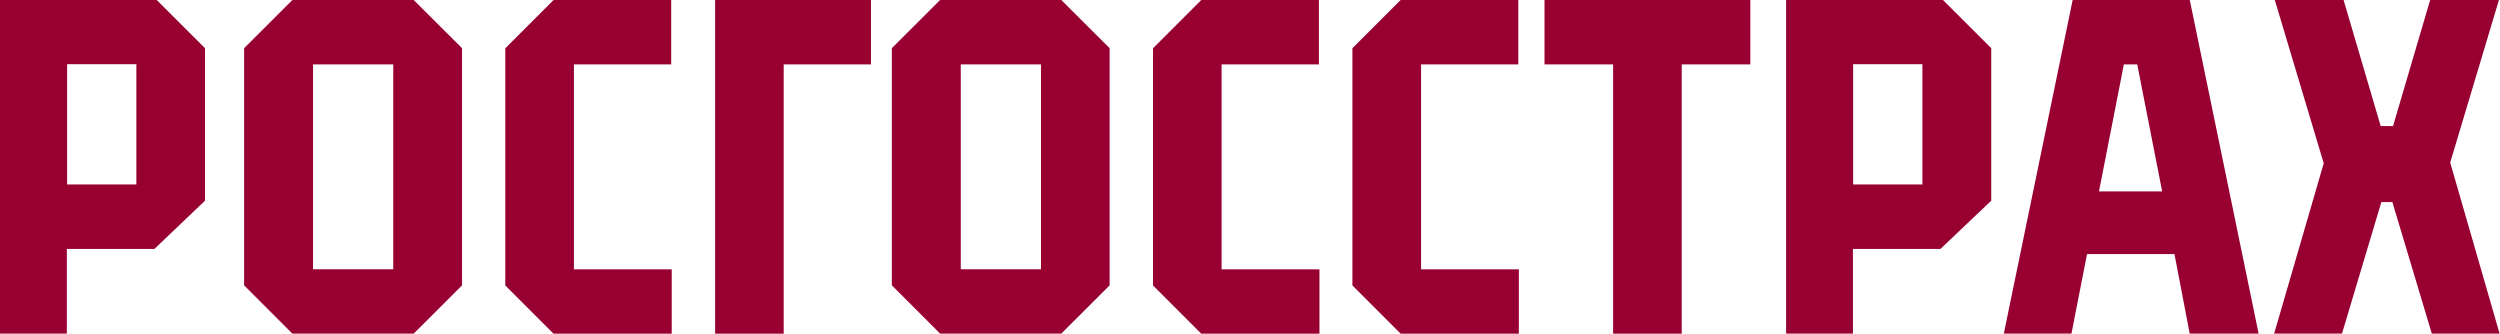
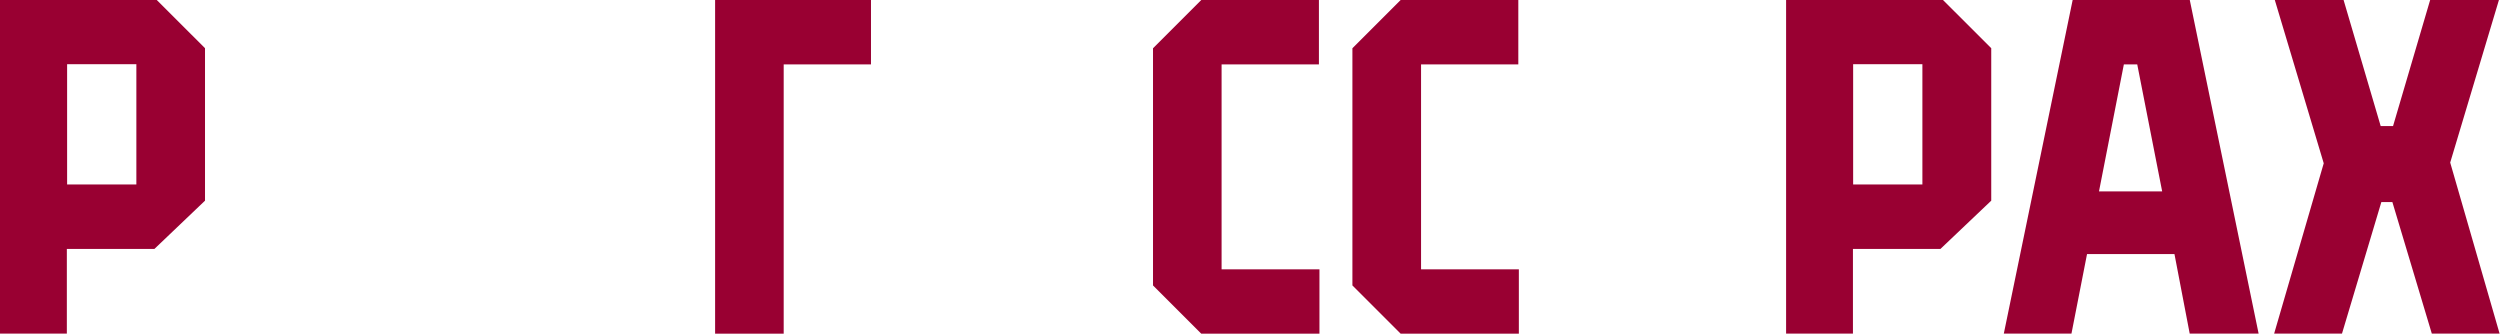
<svg xmlns="http://www.w3.org/2000/svg" width="374" height="50" viewBox="0 0 374 50" fill="none">
  <g clip-path="url(#clip0_810_20)">
    <path d="M106.98 49.92H117.24V9.63H130.3V0H106.98V49.92Z" fill="#990032" />
-     <path d="M231.06 9.63H241.32V49.92H251.59V9.63H261.85V0H231.06V9.63Z" fill="#990032" />
    <path d="M0 0V49.91H10V37.24H23.1L30.67 30.02V7.21L23.45 0H0ZM20.4 27.6H10.04V9.6H20.4V27.6Z" fill="#990032" />
-     <path d="M43.74 0L36.52 7.21V42.69L43.74 49.91H61.89L69.12 42.69V7.21L61.89 0H43.74ZM58.83 40.28H46.83V9.63H58.83V40.28Z" fill="#990032" />
-     <path d="M85.86 9.63H100.41V0H82.81L75.59 7.22V42.7L82.81 49.92H100.49V40.29H85.86V9.63Z" fill="#990032" />
-     <path d="M140.64 0L133.42 7.21V42.69L140.64 49.91H158.77L166 42.69V7.21L158.77 0H140.64ZM155.73 40.28H143.73V9.63H155.73V40.28Z" fill="#990032" />
    <path d="M267.2 0V49.91H277.2V37.24H290.29L297.89 30.02V7.21L290.67 0H267.2ZM287.59 27.6H277.23V9.6H287.59V27.6Z" fill="#990032" />
    <path d="M182.75 9.63H197.31V0H179.71L172.49 7.22V42.7L179.71 49.92H197.39V40.29H182.75V9.63Z" fill="#990032" />
    <path d="M212.59 9.63H227.14V0H209.54L202.32 7.22V42.7L209.54 49.92H227.22V40.29H212.59V9.63Z" fill="#990032" />
    <path d="M366.55 24.32L373.84 0H363.55L358 18.86H356.15L350.6 0H340.31L347.63 24.43L340.21 49.91H350.36L356.25 30.23H357.9L363.8 49.91H373.94L366.55 24.32Z" fill="#990032" />
    <path d="M327.58 49.91H337.89L327.59 0H310.07L299.77 49.91H309.89L312.22 38.01H325.3L327.58 49.91ZM314.01 28.63L317.73 9.63H319.73L323.46 28.63H314.01Z" fill="#990032" />
  </g>
  <defs>
    <clipPath id="clip0_810_20">
      <rect width="373.94" height="49.92" fill="white" />
    </clipPath>
  </defs>
</svg>